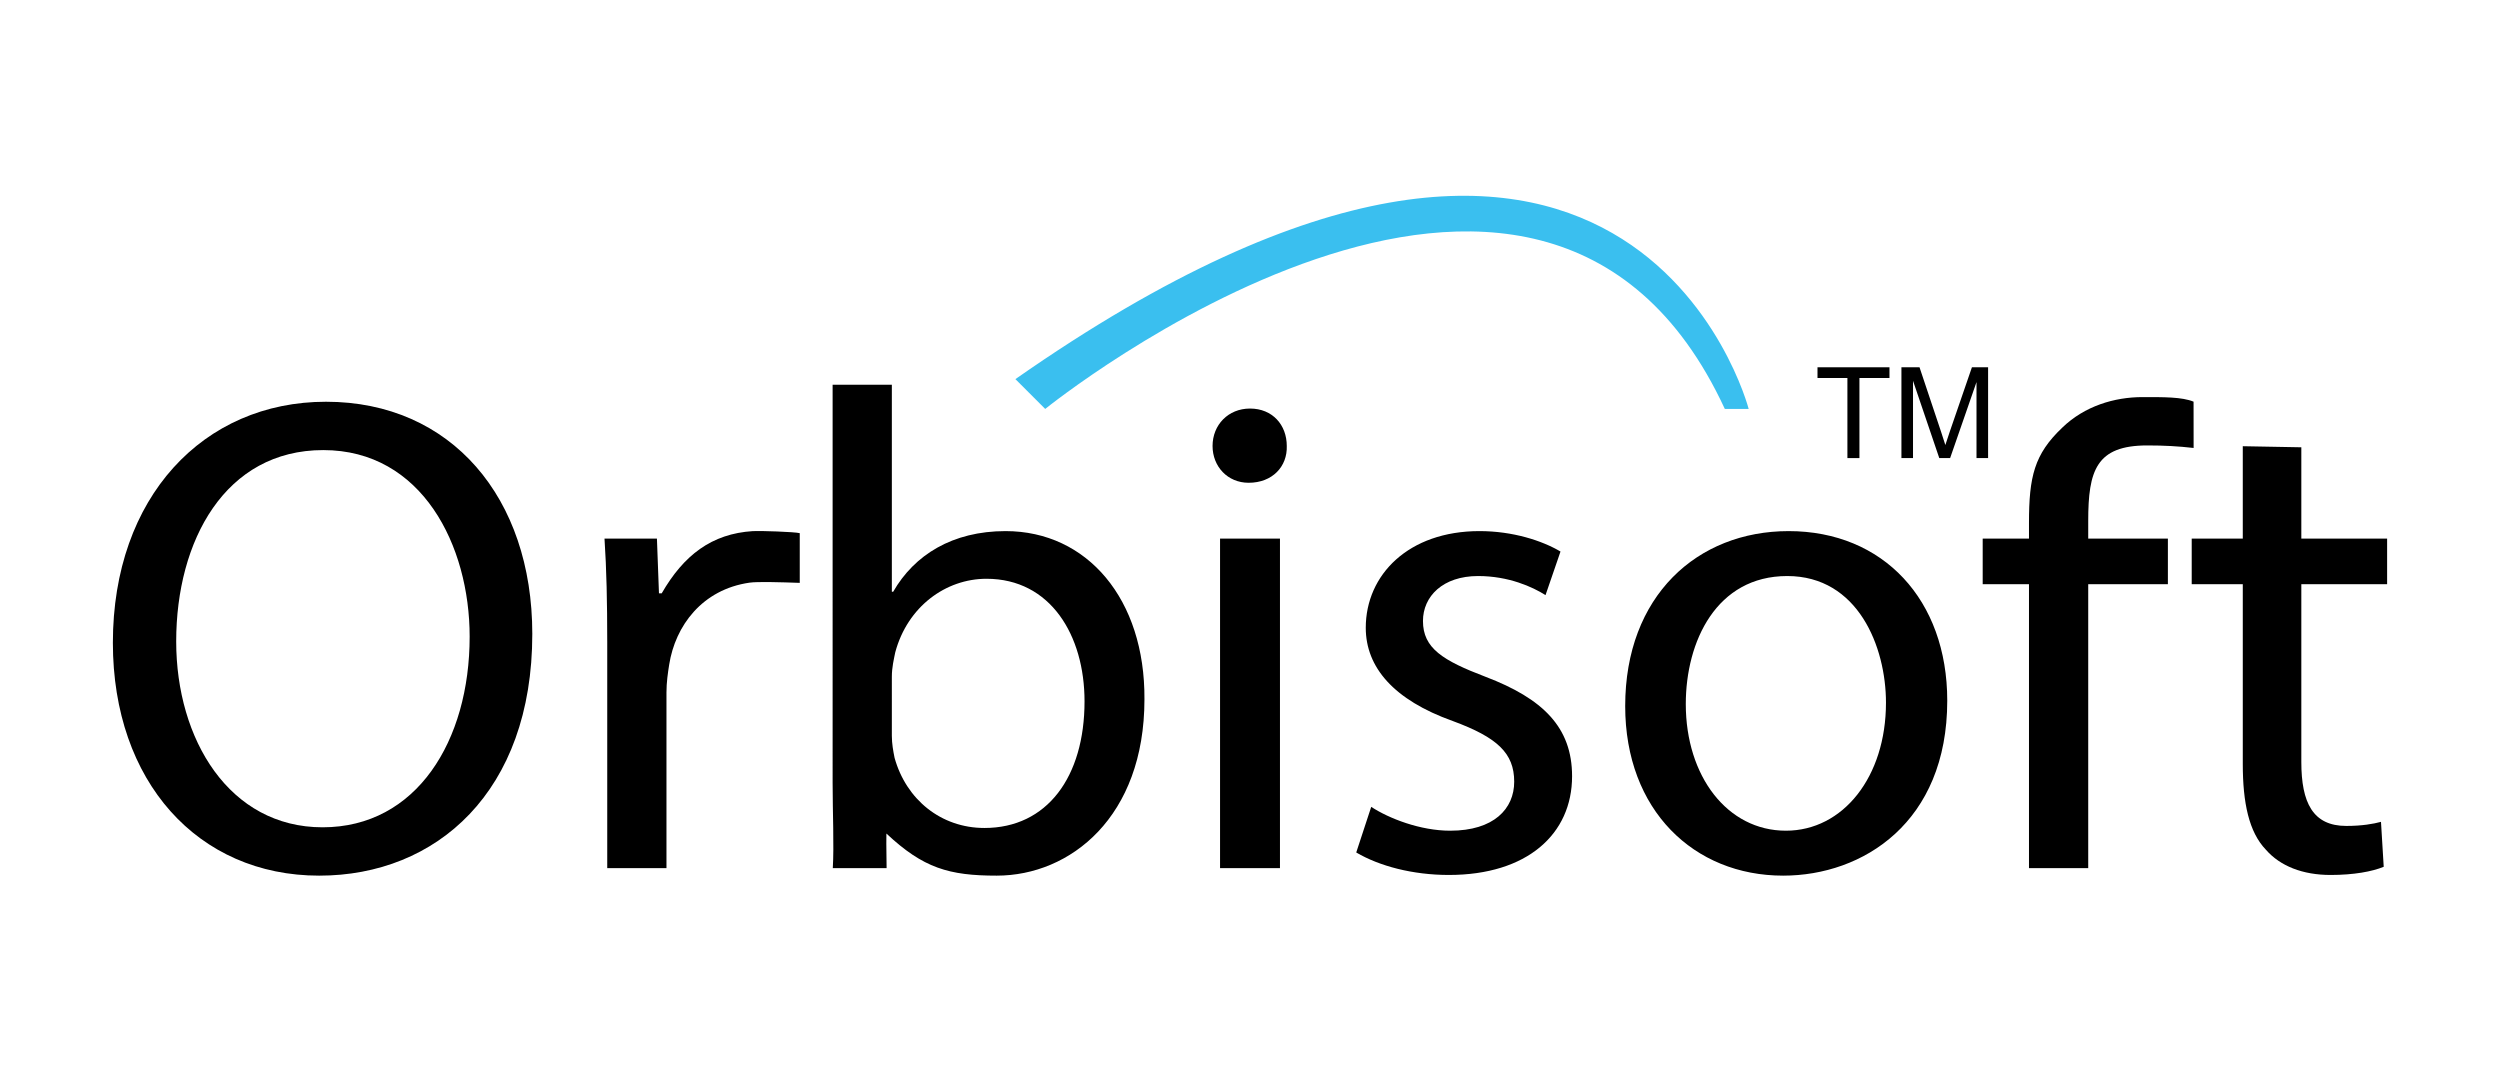
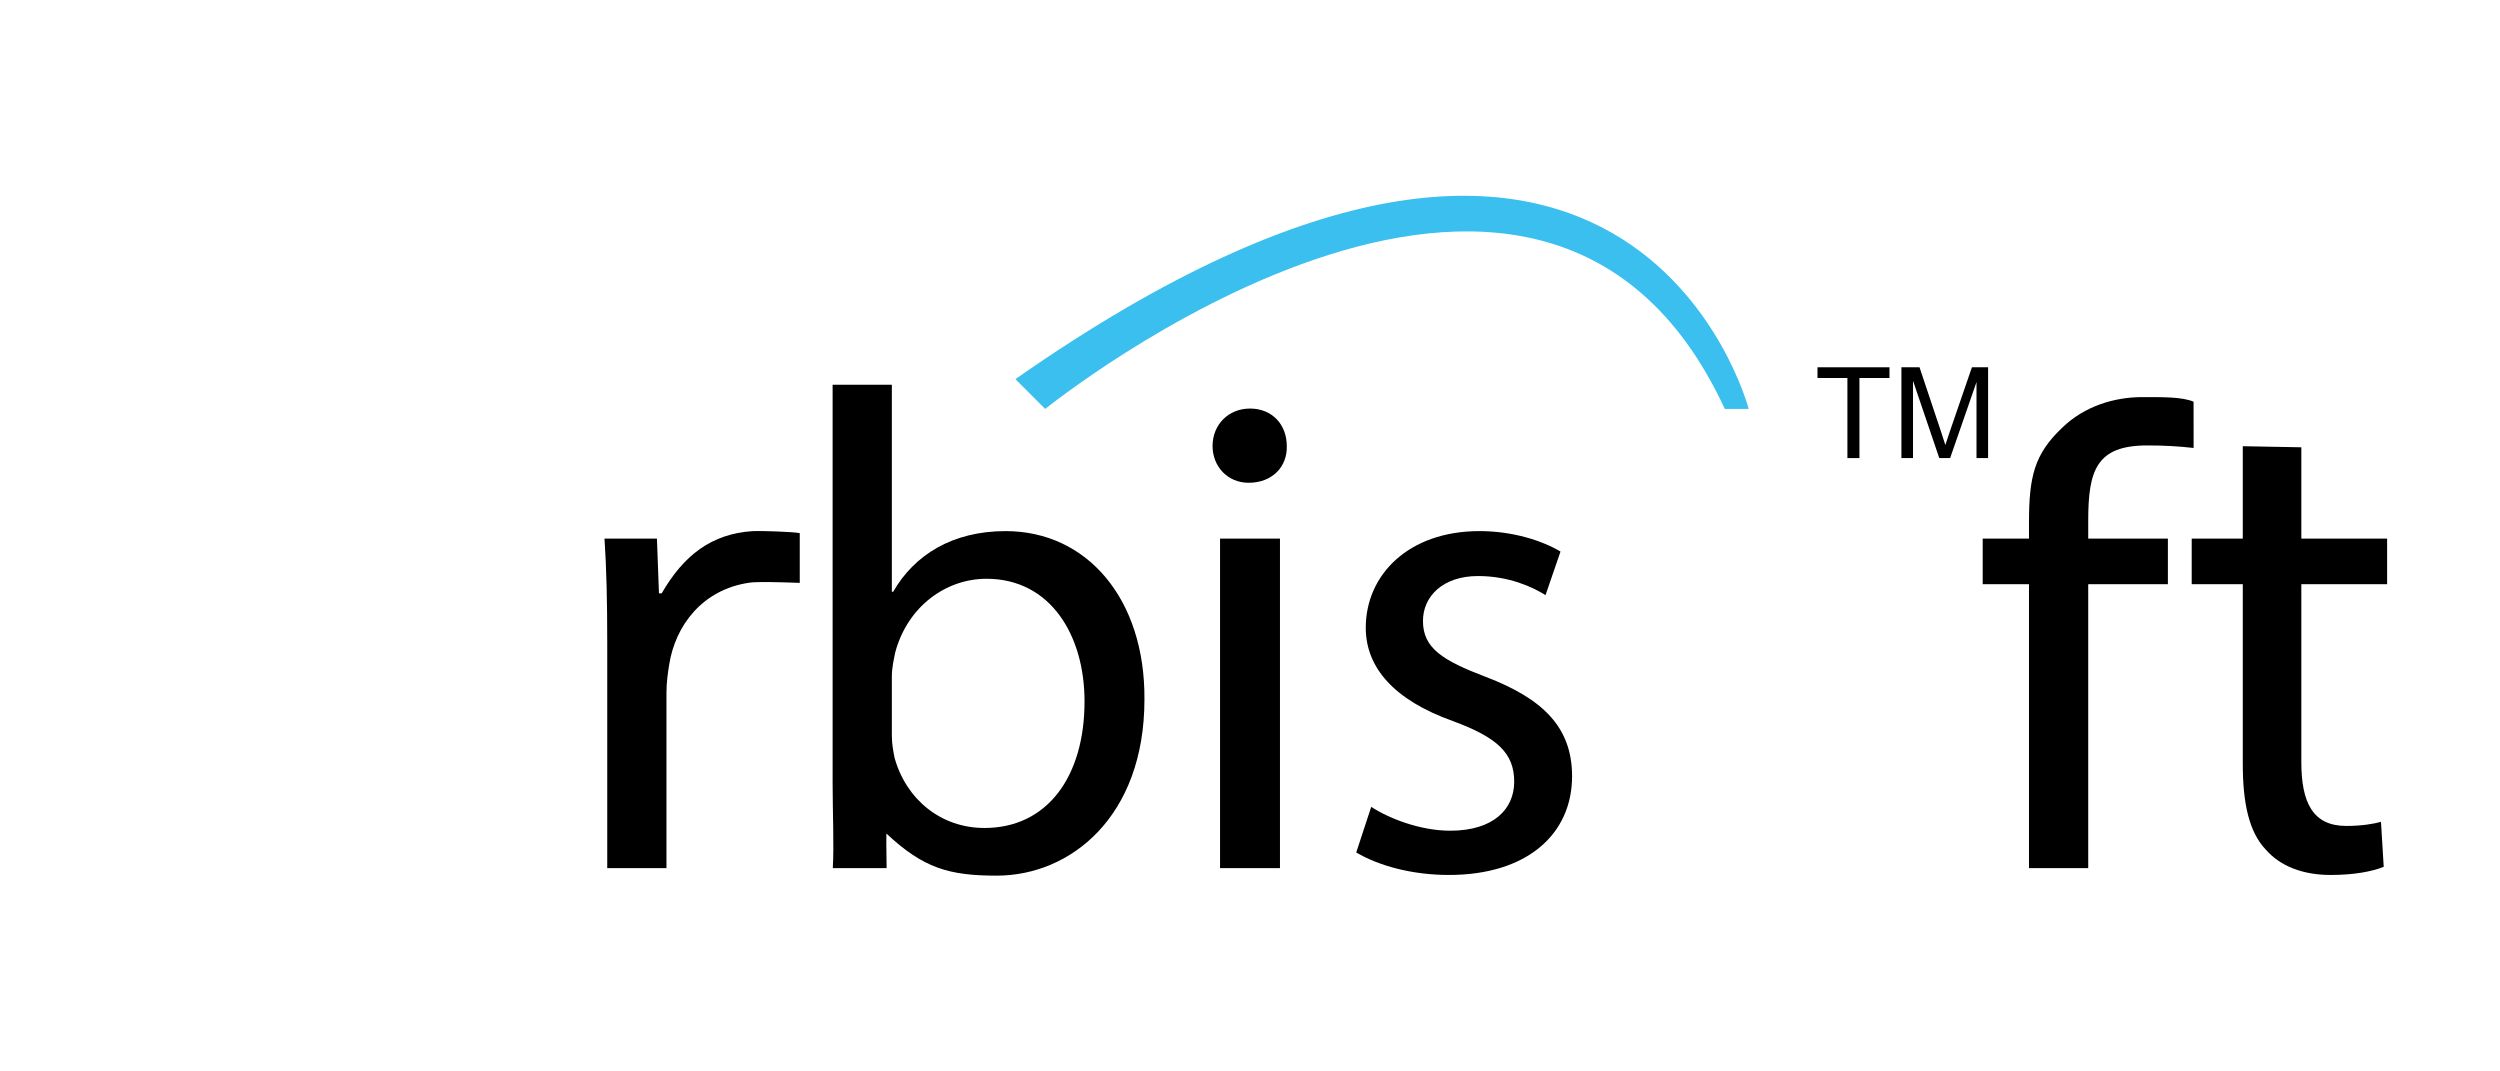
<svg xmlns="http://www.w3.org/2000/svg" version="1.1" id="Layer_1" x="0px" y="0px" width="504px" height="216px" viewBox="0 0 504 216" enable-background="new 0 0 504 216" xml:space="preserve">
  <g>
-     <path d="M107.312,127.801c0,31.845-19.355,48.729-42.966,48.729c-24.433,0-41.59-18.942-41.59-46.946   c0-29.374,18.257-48.592,42.963-48.592C90.977,80.991,107.312,100.347,107.312,127.801z M35.521,129.309   c0,19.767,10.708,37.475,29.513,37.475c18.943,0,29.648-17.433,29.648-38.435c0-18.393-9.607-37.611-29.512-37.611   C45.406,90.737,35.521,108.994,35.521,129.309z" />
    <path d="M122.418,129.309c0-7.824-0.138-14.549-0.55-20.727h10.569l0.411,11.038h0.55c4.435-7.696,10.076-12.029,18.394-12.549   c1.371-0.086,8.339,0.138,9.438,0.413v10.022c-3.839-0.133-8.492-0.276-10.124-0.042c-9.557,1.375-14.965,8.709-16.196,16.511   c-0.261,1.649-0.55,3.571-0.55,5.629v35.414h-11.941V129.309z" />
    <path d="M167.891,175.019c0.275-4.527-0.035-11.257-0.035-17.158V77.56h11.941v41.729h0.273   c4.256-7.412,11.943-12.218,22.65-12.218c16.471,0,28.138,13.728,28.001,33.905c0,23.746-14.962,35.553-29.786,35.553   c-9.609,0-14.795-1.511-22.237-8.488l-0.016,2.05l0.056,4.928H167.891z M179.797,148.389c0,1.511,0.273,3.021,0.549,4.393   c2.333,8.375,9.334,14.139,18.119,14.139c12.628,0,20.177-10.295,20.177-25.53c0-13.315-6.861-24.709-19.764-24.709   c-8.236,0-15.924,5.628-18.395,14.825c-0.274,1.373-0.687,3.02-0.687,4.941V148.389z" />
    <path d="M259.414,89.913c0.138,4.119-2.883,7.414-7.688,7.414c-4.255,0-7.274-3.295-7.274-7.414c0-4.255,3.157-7.549,7.549-7.549   C256.531,82.364,259.414,85.658,259.414,89.913z M245.962,175.019v-66.437h12.079v66.437H245.962z" />
    <path d="M276.438,162.664c3.568,2.334,9.883,4.806,15.921,4.806c8.785,0,12.905-4.395,12.905-9.883   c0-5.767-3.433-8.923-12.355-12.217c-11.941-4.256-17.57-10.845-17.57-18.806c0-10.708,8.648-19.493,22.924-19.493   c6.728,0,12.628,1.923,16.334,4.12l-3.019,8.785c-2.608-1.648-7.412-3.846-13.59-3.846c-7.137,0-11.118,4.118-11.118,9.06   c0,5.492,3.981,7.964,12.628,11.257c11.53,4.393,17.434,10.156,17.434,20.04c0,11.669-9.06,19.905-24.845,19.905   c-7.276,0-14.001-1.785-18.669-4.532L276.438,162.664z" />
-     <path d="M392.566,141.252c0,24.57-17.021,35.277-33.081,35.277c-17.981,0-31.846-13.179-31.846-34.181   c0-22.236,14.551-35.277,32.942-35.277C379.663,107.071,392.566,120.936,392.566,141.252z M339.855,141.939   c0,14.548,8.373,25.53,20.178,25.53c11.532,0,20.179-10.845,20.179-25.806c0-11.257-5.628-25.533-19.903-25.533   S339.855,129.309,339.855,141.939z" />
    <path d="M409.043,175.019v-57.24h-9.333v-9.196h9.333v-3.156c0-9.335,1.058-13.841,6.688-19.194   c4.529-4.393,10.567-6.177,16.196-6.177c4.255,0,7.96-0.042,10.295,0.92l0.011,9.334c-3.1-0.352-5.914-0.51-9.345-0.51   c-10.296,0-11.902,5.057-11.902,15.215v3.568h16.06v9.196h-16.06v57.24H409.043z" />
    <path d="M463.948,90.174v18.408h17.295v9.196h-17.295v35.827c0,8.237,2.335,12.903,9.06,12.903c3.158,0,5.493-0.412,6.999-0.824   l0.55,9.06c-2.331,0.961-6.038,1.648-10.704,1.648c-5.63,0-10.157-1.785-13.042-5.081c-3.433-3.567-4.666-9.469-4.666-17.294   v-36.239h-10.297v-9.196h10.297V89.957L463.948,90.174z" />
  </g>
  <g>
    <path d="M372.438,92.352V76.204h-6.031v-2.16h14.511v2.16h-6.057v16.147H372.438z" />
    <path d="M383.328,92.352V74.044h3.646l4.333,12.963c0.399,1.207,0.691,2.11,0.874,2.71c0.208-0.666,0.533-1.645,0.975-2.935   l4.383-12.738h3.26v18.308h-2.336V77.028l-5.319,15.323h-2.186l-5.295-15.585v15.585H383.328z" />
  </g>
  <path fill="#3ABFEF" d="M210.713,82.44c0,0,99.75-80.525,137.01,0c4.81,0,4.81,0,4.81,0s-24.037-92.542-147.828-6.009  C210.713,82.44,210.713,82.44,210.713,82.44z" />
</svg>